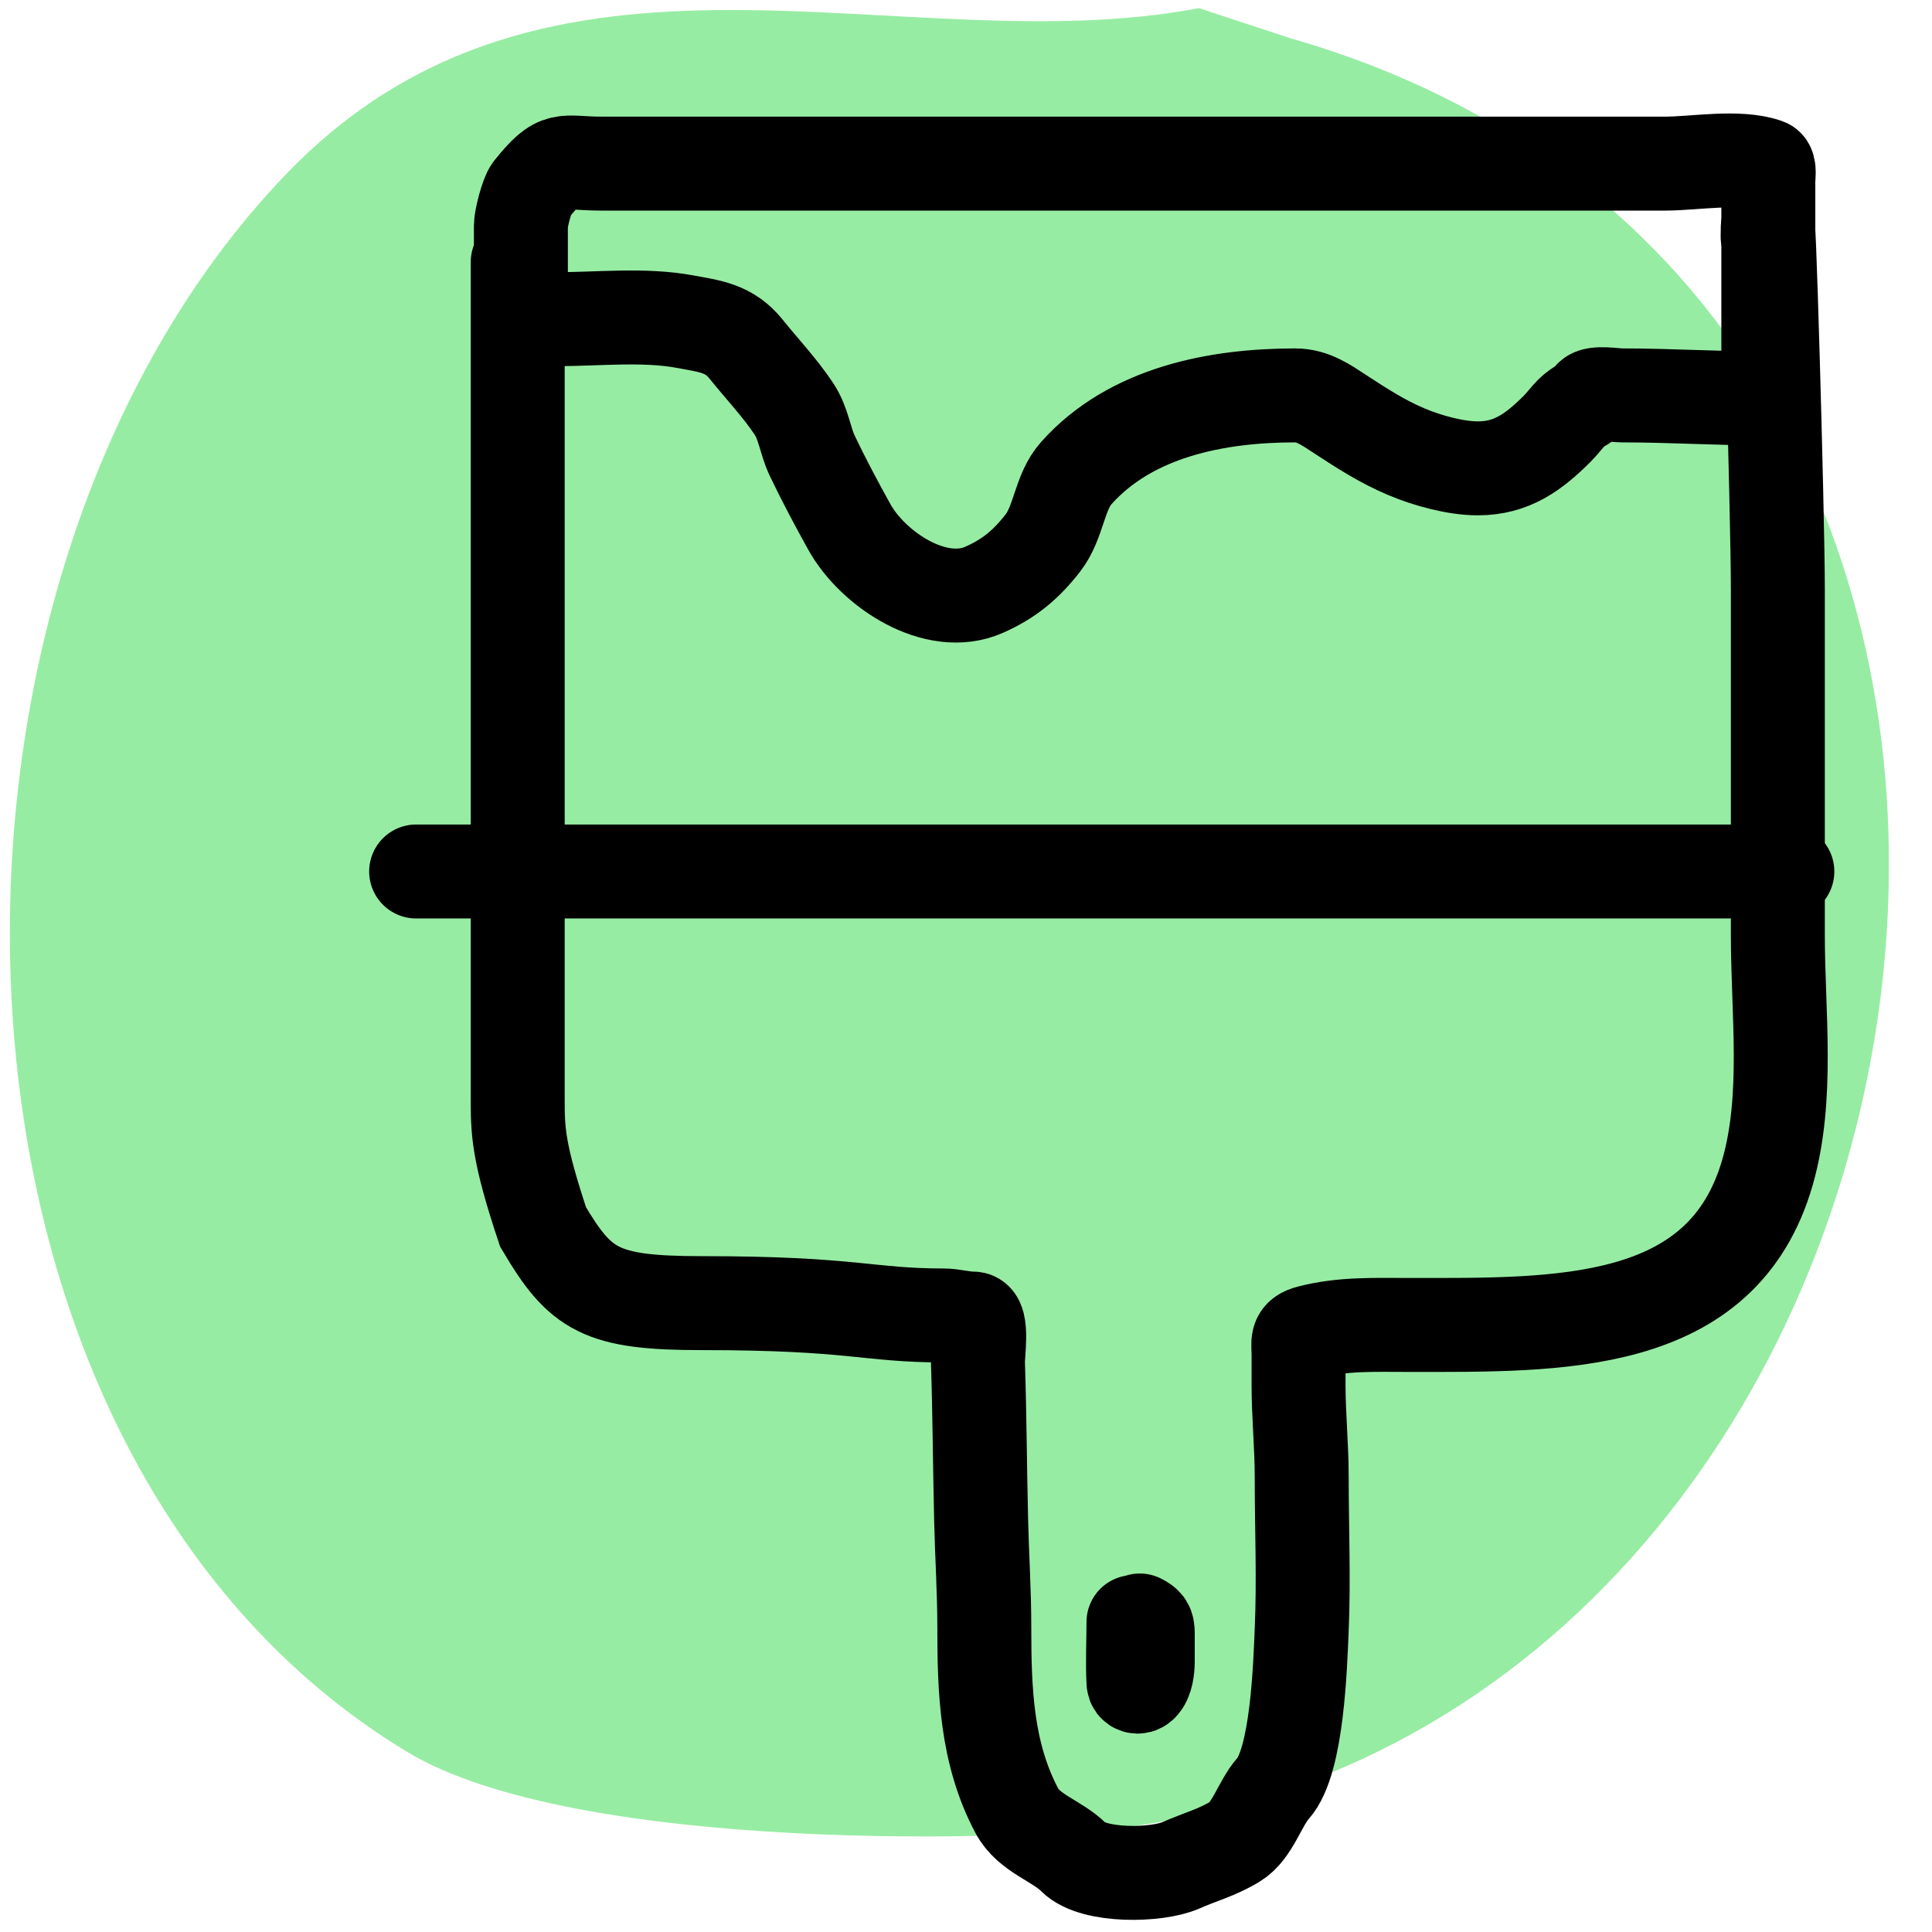
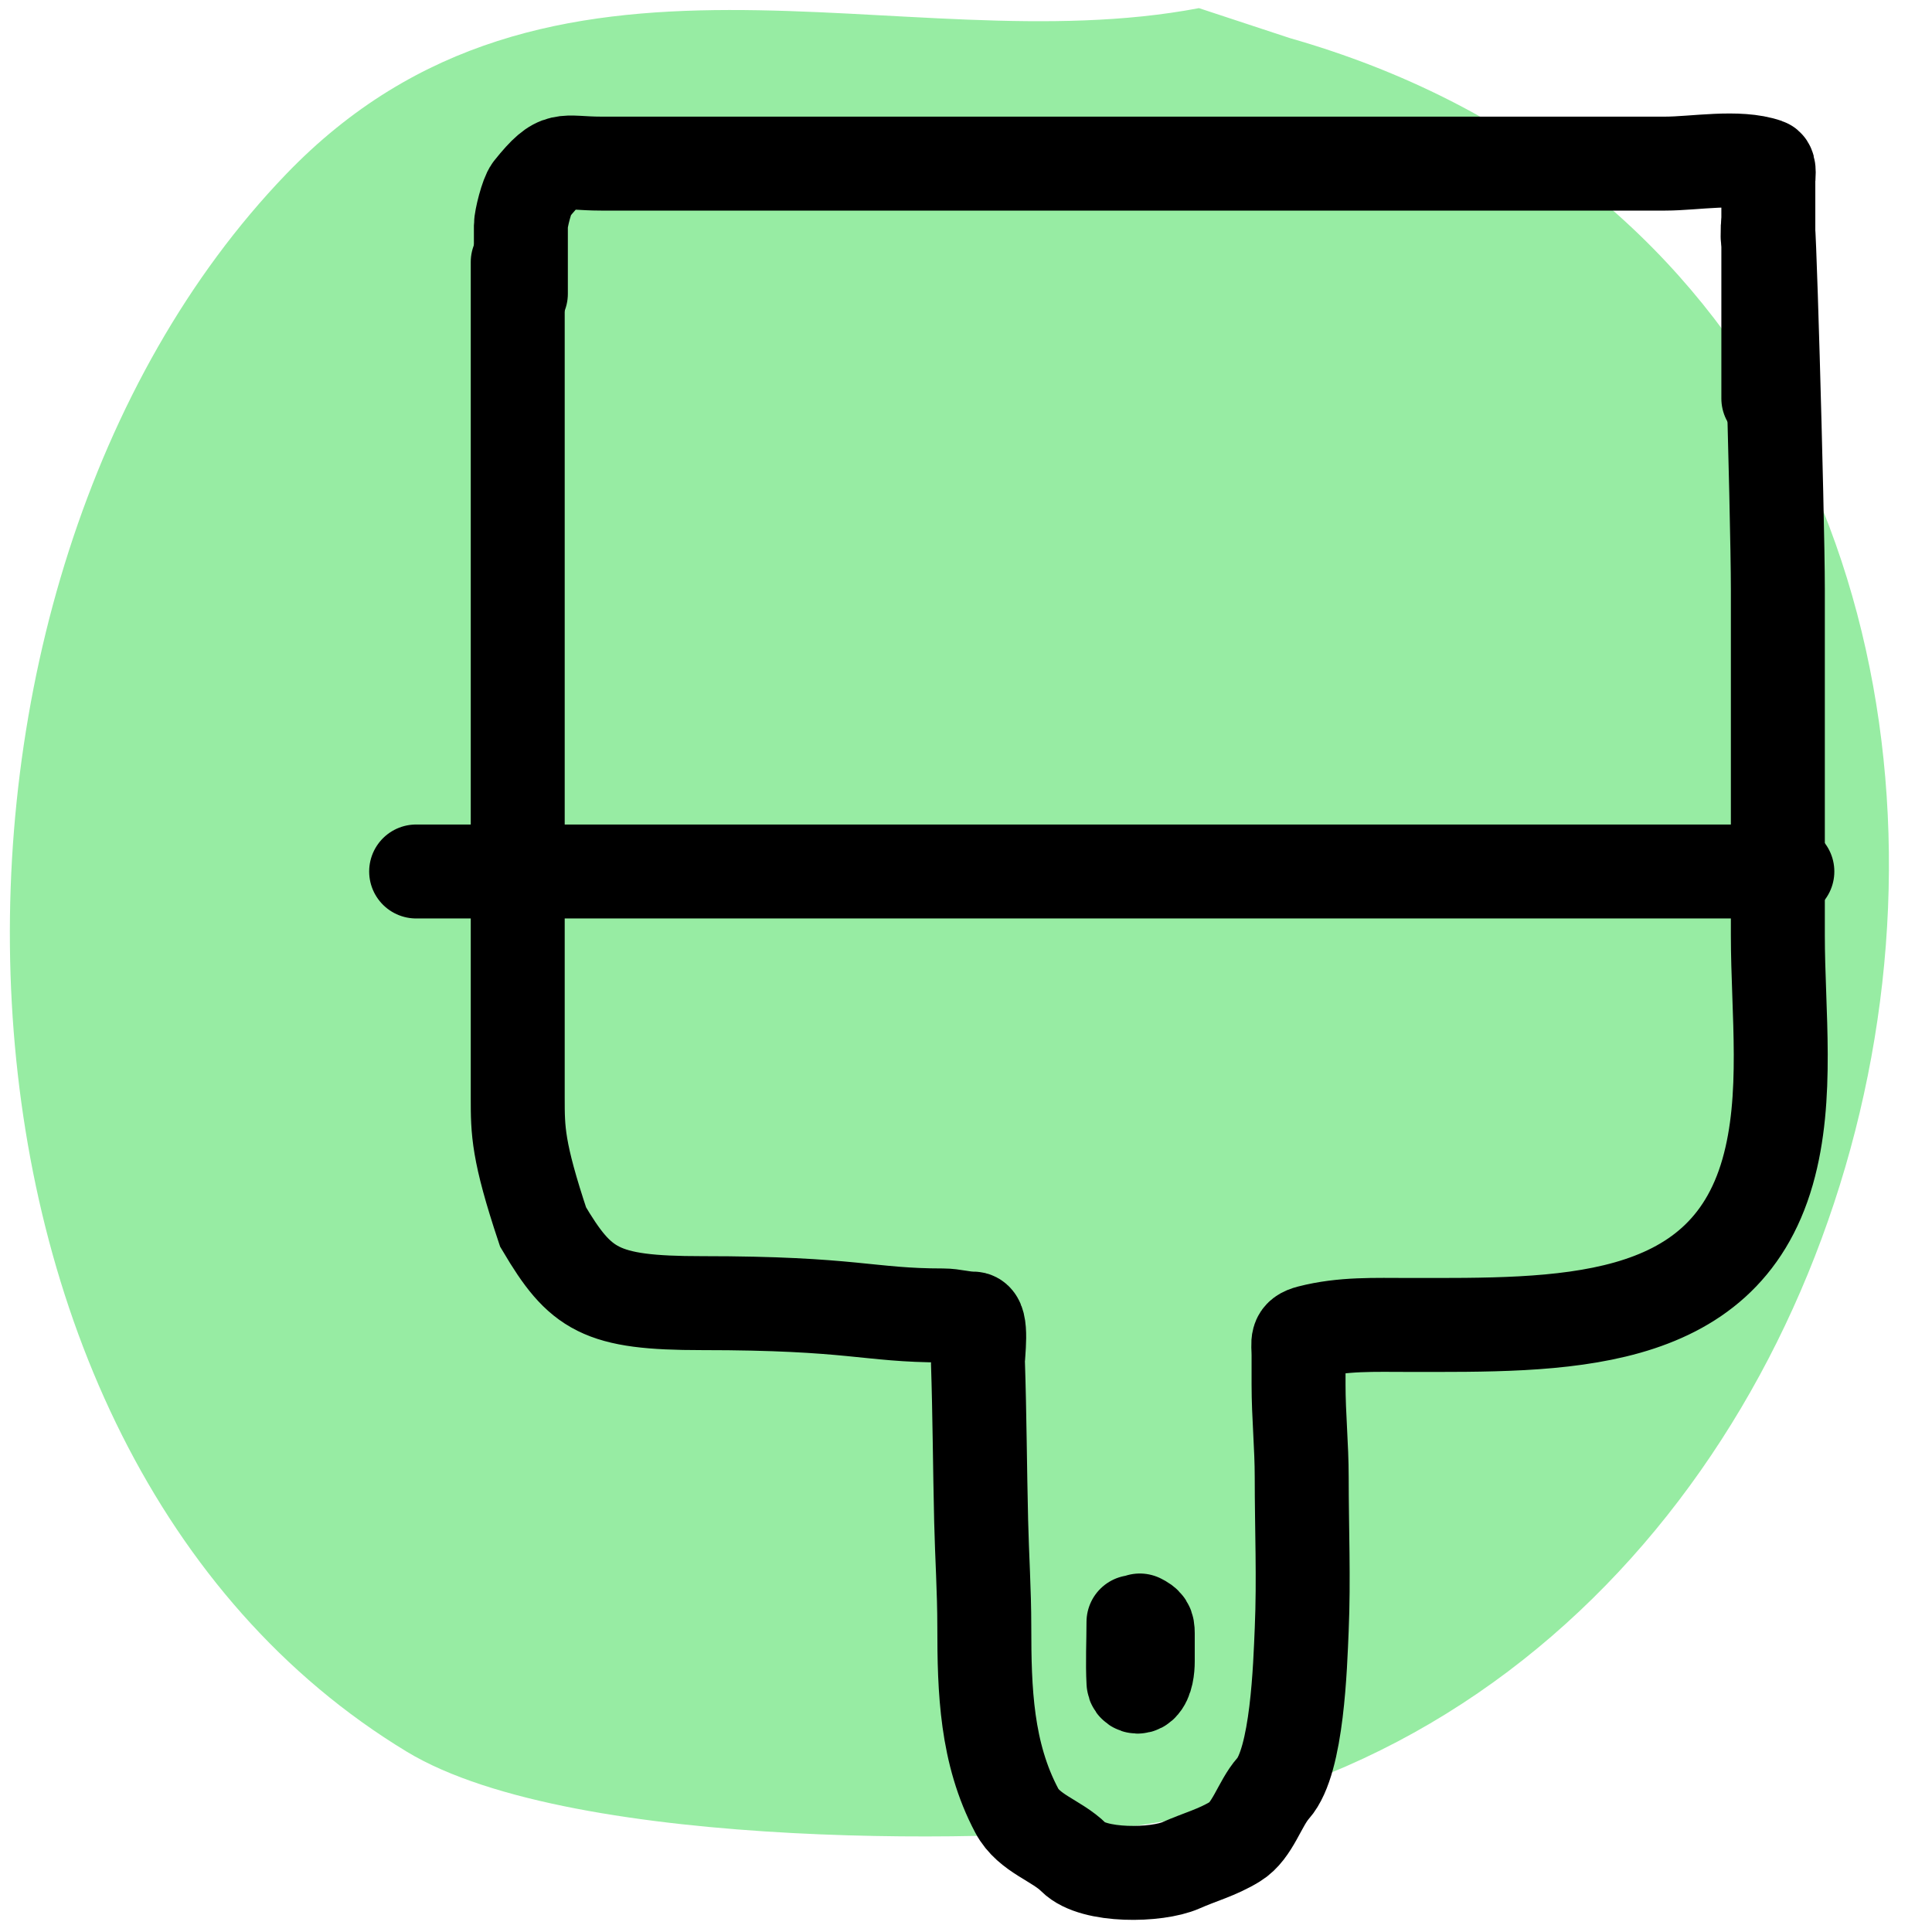
<svg xmlns="http://www.w3.org/2000/svg" width="38" height="38" viewBox="0 0 38 38" fill="none">
  <path fill-rule="evenodd" clip-rule="evenodd" d="M23.582 0.16C17.709 1.278 10.795 -1.949 5.624 3.429C-2.1 11.465 -1.825 28.509 8.005 34.456C11.314 36.457 20.129 36.233 22.382 35.906C39.383 33.431 43.424 5.905 25.372 0.75L23.582 0.16Z" fill="#97ECA3" />
-   <path d="M10.932 6.278C11.773 6.278 12.666 6.176 13.478 6.327C13.974 6.419 14.345 6.455 14.678 6.871C14.985 7.255 15.331 7.615 15.614 8.04C15.808 8.33 15.833 8.664 15.975 8.963C16.202 9.438 16.451 9.906 16.707 10.367C17.163 11.188 18.399 12.026 19.36 11.599C19.852 11.38 20.182 11.104 20.512 10.68C20.83 10.271 20.833 9.68 21.171 9.303C22.241 8.106 23.928 7.777 25.475 7.777C25.822 7.777 26.083 7.965 26.367 8.151C26.783 8.423 27.195 8.689 27.664 8.886C28.08 9.062 28.631 9.212 29.068 9.212C29.73 9.212 30.166 8.895 30.629 8.432C30.792 8.269 30.89 8.087 31.098 7.978C31.165 7.942 31.237 7.868 31.285 7.808C31.366 7.707 31.769 7.777 31.895 7.777C32.866 7.777 33.84 7.839 34.781 7.839" stroke="black" stroke-width="1.848" stroke-linecap="round" />
  <path d="M34.781 7.838C34.781 6.413 34.781 4.987 34.781 3.562C34.781 3.499 34.814 3.277 34.746 3.253C34.189 3.058 33.33 3.218 32.755 3.218C31.012 3.218 29.268 3.218 27.525 3.218C24.96 3.218 22.396 3.218 19.832 3.218C17.449 3.218 15.066 3.218 12.683 3.218C12.396 3.218 12.108 3.218 11.82 3.218C11.05 3.218 11.003 3.036 10.446 3.732C10.364 3.834 10.245 4.303 10.245 4.436C10.245 4.665 10.245 4.894 10.245 5.122C10.245 5.341 10.245 5.559 10.245 5.778" stroke="black" stroke-width="1.848" stroke-linecap="round" />
  <path d="M10.183 5.154C10.183 10.303 10.183 16.443 10.183 21.593C10.183 22.239 10.183 22.636 10.682 24.134C11.416 25.374 11.806 25.631 13.804 25.631C16.8 25.631 17.061 25.873 18.548 25.873C18.755 25.873 18.933 25.935 19.142 25.935C19.336 25.935 19.23 26.65 19.235 26.795C19.269 27.832 19.273 28.876 19.298 29.917C19.314 30.597 19.36 31.297 19.36 31.991C19.36 33.245 19.398 34.479 19.998 35.612C20.239 36.067 20.783 36.196 21.122 36.535C21.508 36.921 22.756 36.898 23.231 36.687C23.593 36.526 23.943 36.436 24.292 36.222C24.64 36.01 24.777 35.472 25.041 35.175C25.52 34.637 25.573 32.746 25.603 32.053C25.646 31.058 25.603 30.053 25.603 29.057C25.603 28.442 25.541 27.844 25.541 27.232C25.541 27.039 25.541 26.846 25.541 26.653C25.541 26.392 25.48 26.271 25.763 26.199C26.412 26.032 27.04 26.06 27.712 26.06C30.654 26.06 33.88 26.153 34.767 23.049C35.187 21.577 34.968 19.906 34.968 18.395C34.968 16.126 34.968 13.858 34.968 11.59C34.968 10.128 34.767 3.193 34.767 4.654" stroke="black" stroke-width="1.848" stroke-linecap="round" />
-   <path d="M8.185 17.141C10.325 17.141 12.466 17.141 14.606 17.141C16.867 17.141 19.084 17.141 21.327 17.141C22.052 17.141 22.781 17.141 23.504 17.141C24.206 17.141 24.924 17.141 25.642 17.141C28.773 17.141 32.004 17.141 35.155 17.141" stroke="black" stroke-width="1.848" stroke-linecap="round" />
+   <path d="M8.185 17.141C10.325 17.141 12.466 17.141 14.606 17.141C16.867 17.141 19.084 17.141 21.327 17.141C24.206 17.141 24.924 17.141 25.642 17.141C28.773 17.141 32.004 17.141 35.155 17.141" stroke="black" stroke-width="1.848" stroke-linecap="round" />
  <path d="M22.294 31.904C22.294 32.297 22.273 32.697 22.294 33.09C22.299 33.176 22.386 33.198 22.444 33.146C22.553 33.047 22.575 32.815 22.575 32.678C22.575 32.493 22.575 32.308 22.575 32.123C22.575 31.977 22.548 31.938 22.419 31.873" stroke="black" stroke-width="1.848" stroke-linecap="round" />
</svg>